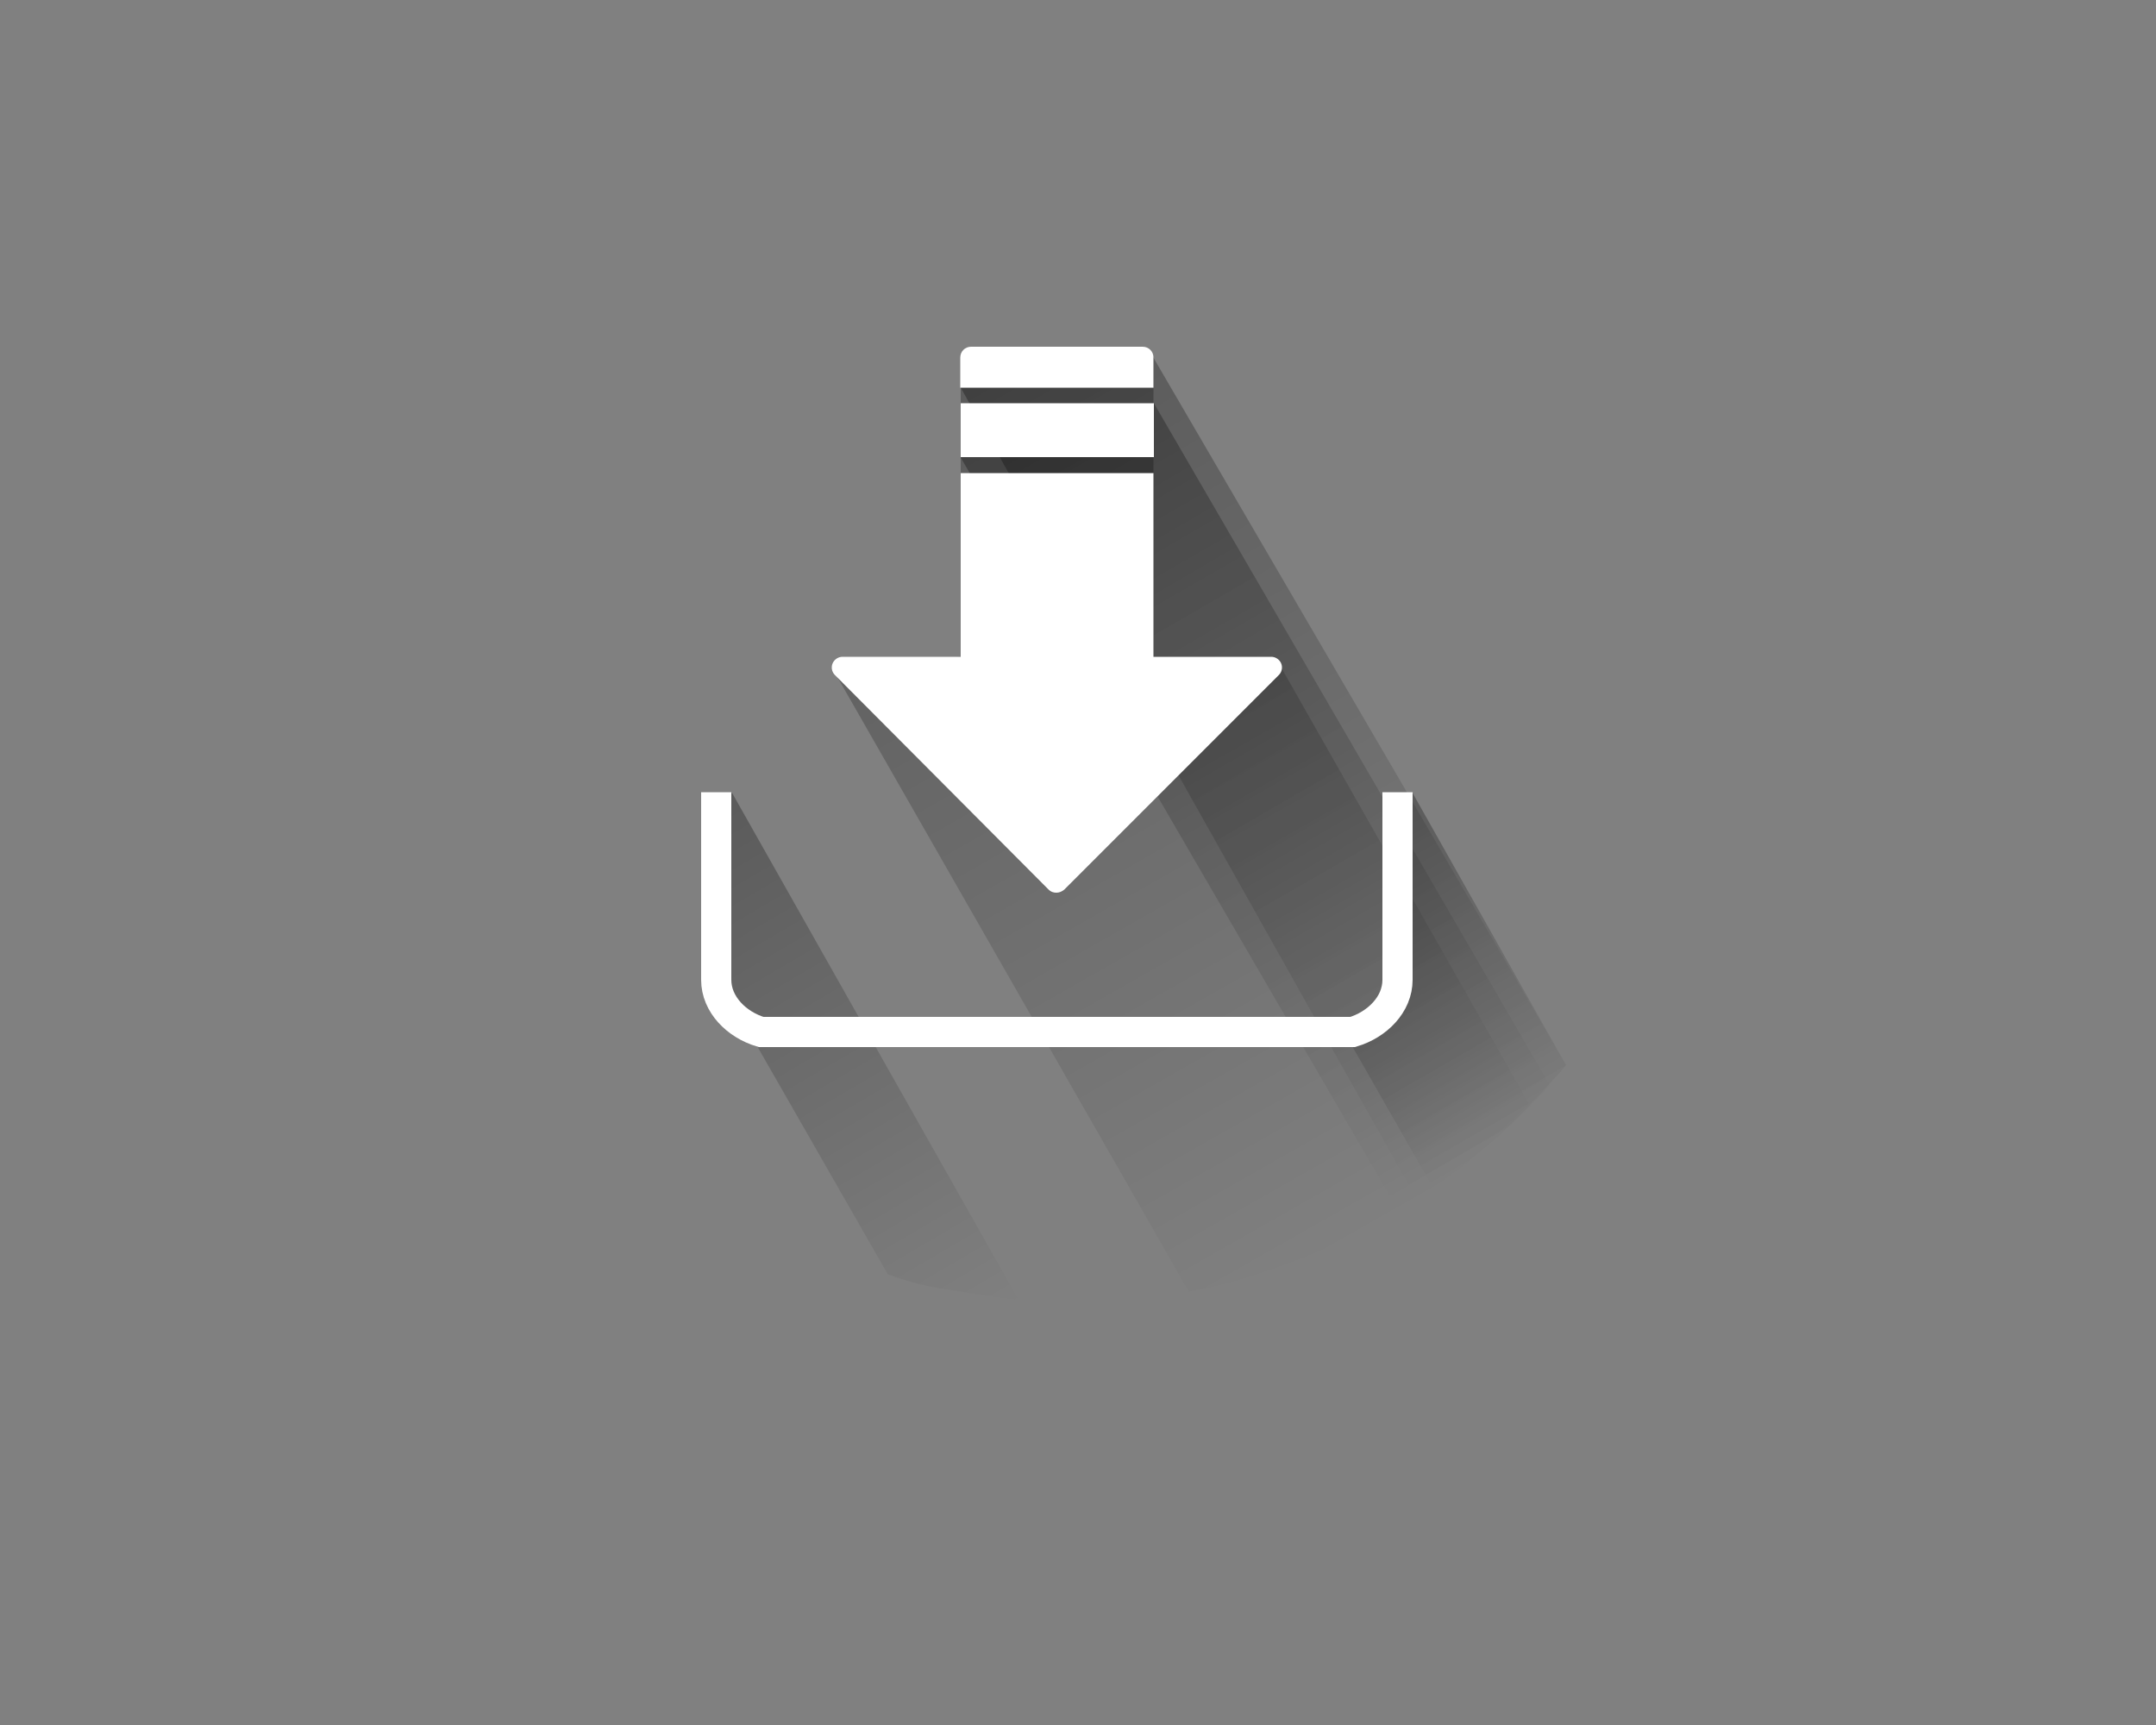
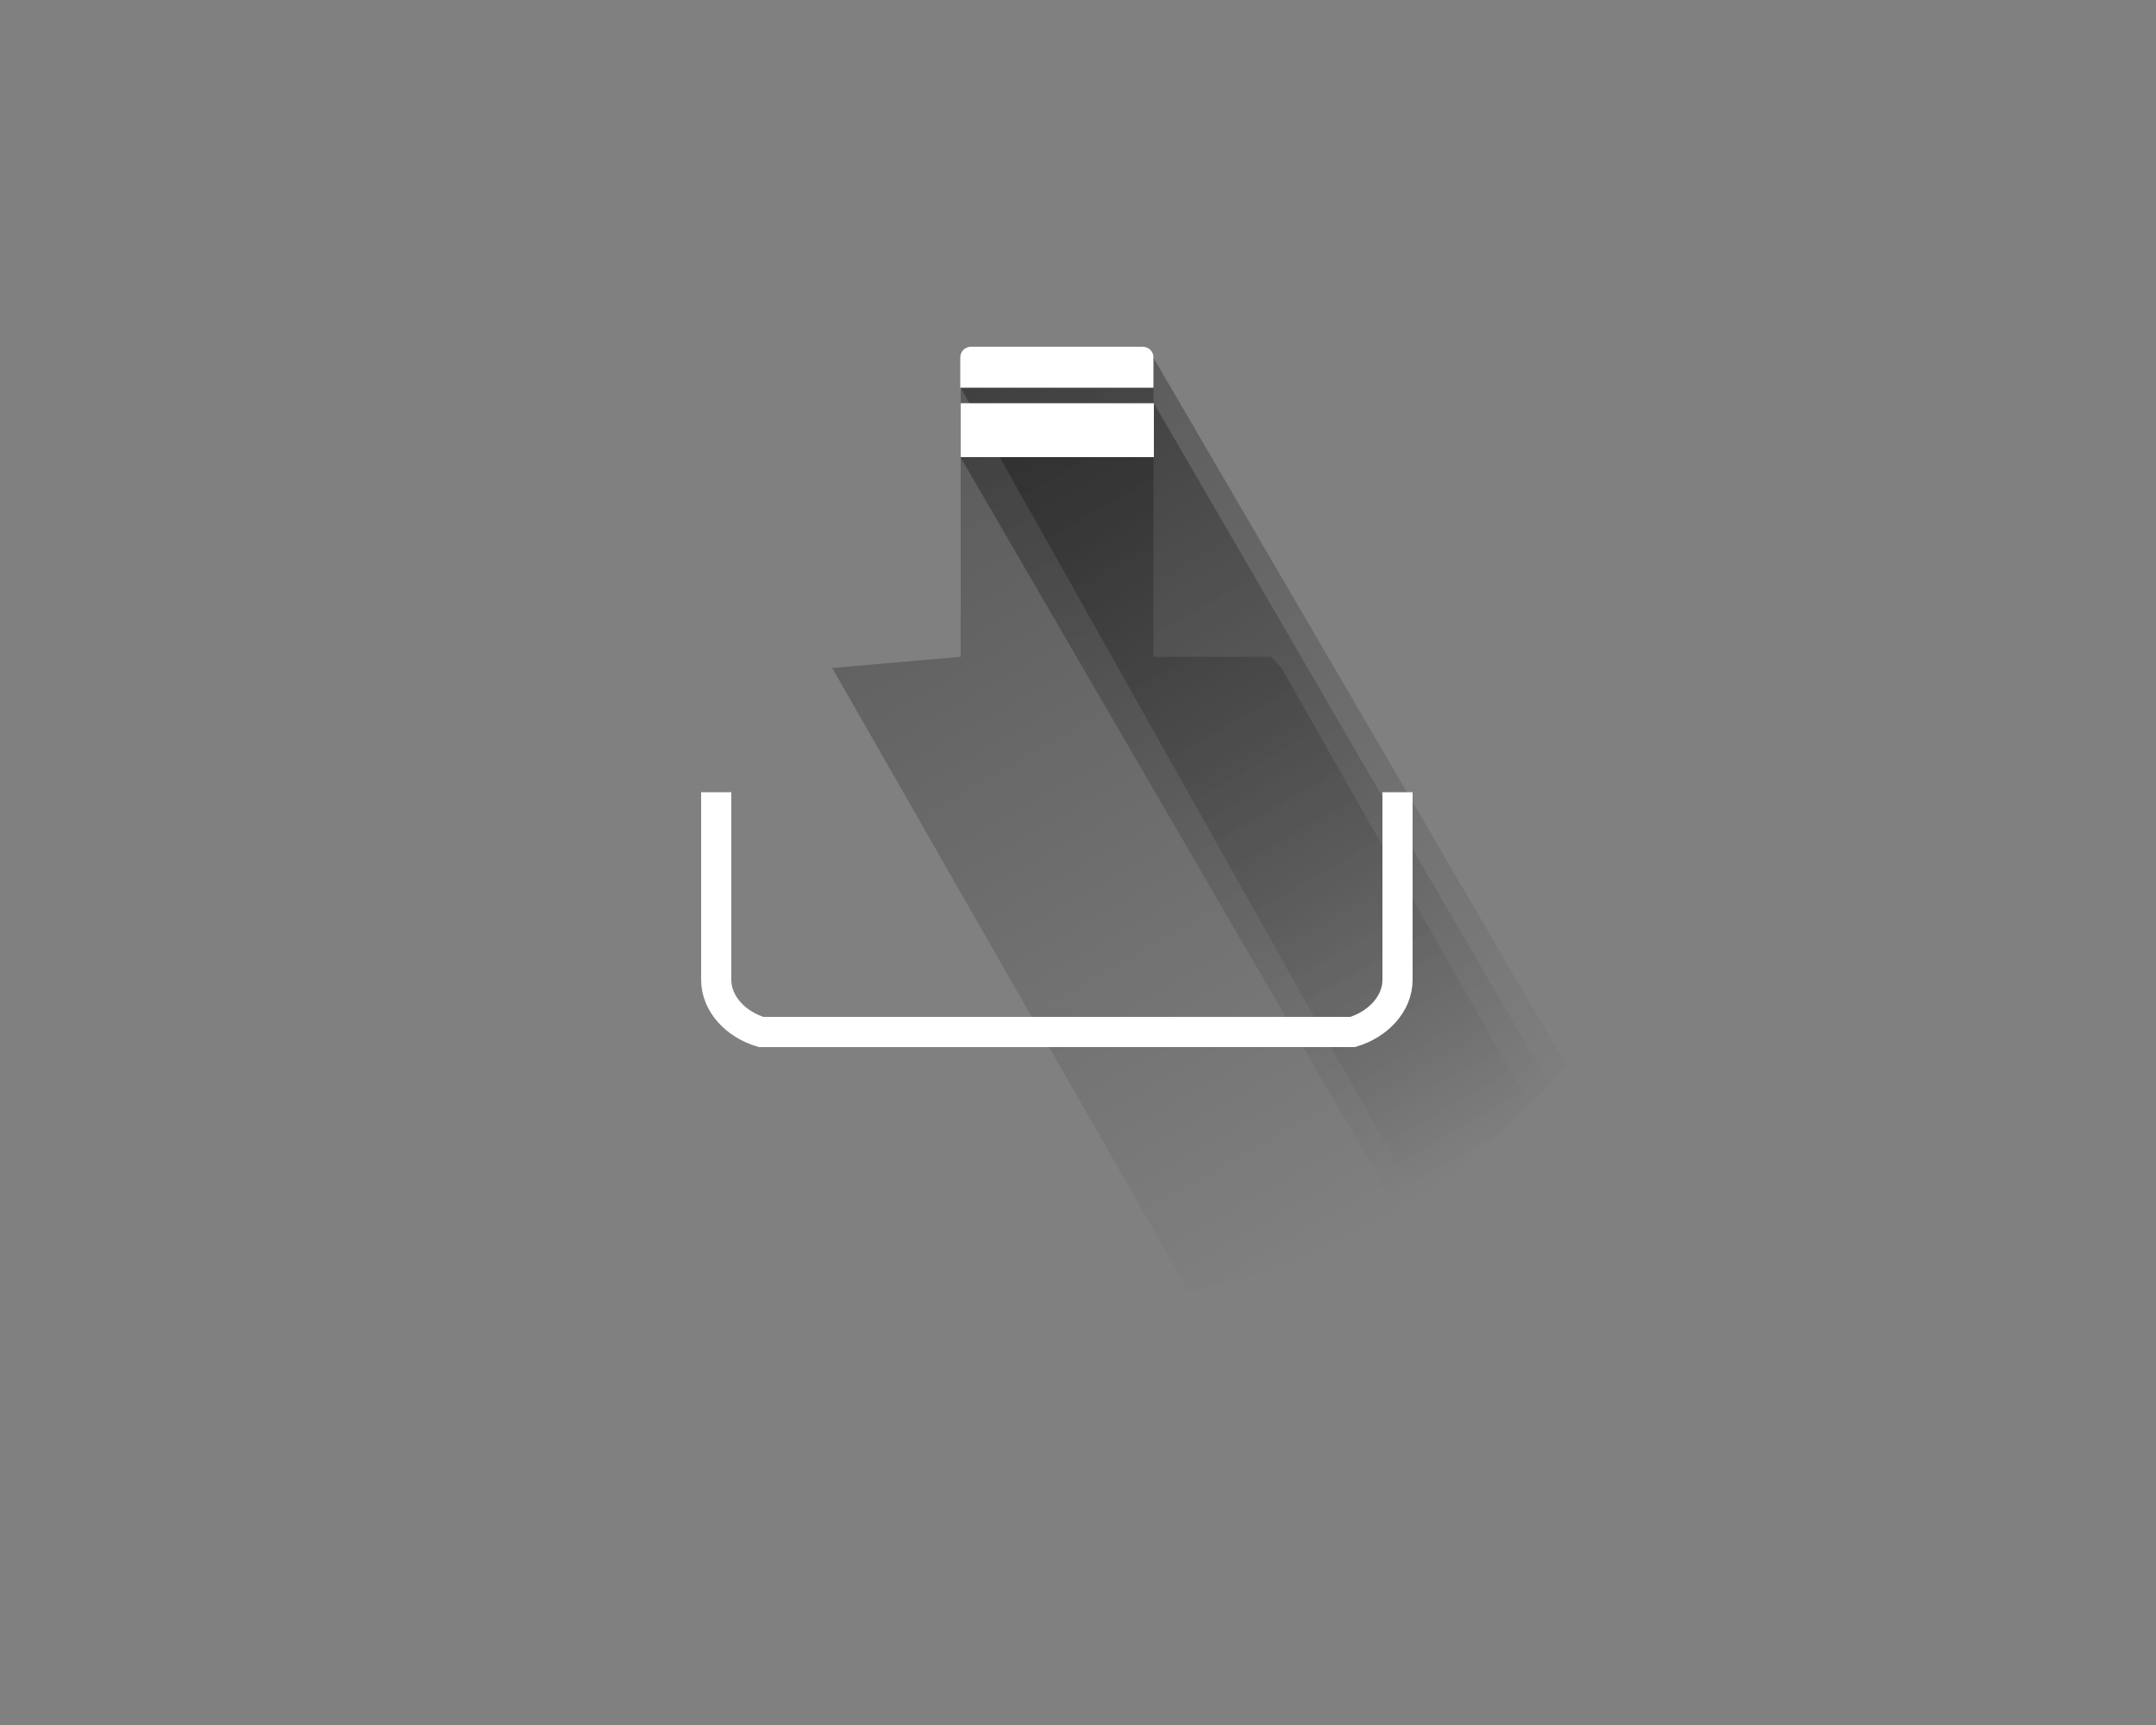
<svg xmlns="http://www.w3.org/2000/svg" width="100px" height="80px" version="1.1" xml:space="preserve" style="fill-rule:evenodd;clip-rule:evenodd;stroke-miterlimit:10;">
  <rect width="100%" height="100%" fill="#808080" stroke="none" />
  <g id="Ebene_1" transform="matrix(0.2,0,0,0.2,9.4,-54.18)">
-     <path id="schatten_10_" d="M122.8,454.8L189.2,572.3C189.2,572.3 186.1,572.1 170.7,569.6C164.7,568.6 158.9,566.4 158.9,566.4L128.6,513.5L116.2,499L116.5,470.8L116.2,455.4L122.8,454.8Z" style="fill:url(#_Linear1);fill-rule:nonzero;" />
    <path id="schatten_12_" d="M218,351.3L220.5,353.8L220.5,423.2L247.8,423.2L250.3,426L307.9,527.4C307.9,527.4 293.6,541.8 277.2,551.7C252,566.7 228.7,570.4 228.7,570.4L146,425.8L175.8,423.2L175.8,353.8L178.3,351.3L218,351.3Z" style="fill:url(#_Linear2);fill-rule:nonzero;" />
-     <path id="schatten_11_" d="M280.6,454.8L316.2,517.9C316.2,517.9 308.2,527.2 302.2,532.8C295.7,538.9 285.3,546.3 285.3,546.3L266.6,513.5L274,498.9L274.3,470.7L274,455.3L280.6,454.8Z" style="fill:url(#_Linear3);fill-rule:nonzero;" />
    <path id="schatten_13_" d="M218,351.3L220,353L316.2,517.9C316.2,517.9 311.3,524.1 298.9,535C289.7,543.1 281.5,548.9 281.5,548.9L175.8,360.8L187.3,351.3L218,351.3Z" style="fill:url(#_Linear4);fill-rule:nonzero;" />
    <path id="schatten_14_" d="M219.1,364.4L220.6,364.4L312.4,522.5C312.4,522.5 308.1,527.6 295.7,538.4C286.5,546.5 277.3,551.7 277.3,551.7L175.8,377L188.3,364.5L219.1,364.4Z" style="fill:url(#_Linear5);fill-rule:nonzero;" />
  </g>
  <g id="Ebene_2" transform="matrix(0.2,0,0,0.2,9.4,-54.18)">
    <path d="M277.1,454.6L277.1,498.1C277.1,503.8 272.4,508.5 266.7,510.2L129.5,510.2C123.8,508.5 119.1,503.8 119.1,498.1L119.1,454.6" style="fill:none;stroke:white;stroke-width:7px;" />
    <g>
      <g>
        <path d="M220.5,360.8L220.5,353.8C220.5,352.4 219.4,351.3 218,351.3L178.2,351.3C176.8,351.3 175.7,352.4 175.7,353.8L175.7,360.8" style="fill:white;fill-rule:nonzero;" />
-         <path d="M175.8,380.6L175.8,423.2L148.4,423.2C147.4,423.2 146.5,423.8 146.1,424.7C145.7,425.6 145.9,426.7 146.6,427.4L196.2,477.2C196.7,477.7 197.3,477.9 198,477.9C198.7,477.9 199.3,477.6 199.8,477.2L249.6,427.4C250.3,426.7 250.5,425.6 250.1,424.7C249.7,423.8 248.8,423.2 247.8,423.2L220.5,423.2L220.5,380.6" style="fill:white;fill-rule:nonzero;" />
      </g>
      <rect x="175.8" y="364.4" width="44.8" height="12.5" style="fill:white;" />
    </g>
  </g>
  <defs>
    <linearGradient id="_Linear1" x1="0" y1="0" x2="1" y2="0" gradientUnits="userSpaceOnUse" gradientTransform="matrix(-68.877,-119.299,119.299,-68.877,178.374,578.875)">
      <stop offset="0" style="stop-color:black;stop-opacity:0" />
      <stop offset="1" style="stop-color:black;stop-opacity:0.3" />
    </linearGradient>
    <linearGradient id="_Linear2" x1="0" y1="0" x2="1" y2="0" gradientUnits="userSpaceOnUse" gradientTransform="matrix(-111.498,-193.12,193.12,-111.498,276.748,552.478)">
      <stop offset="0" style="stop-color:black;stop-opacity:0" />
      <stop offset="1" style="stop-color:black;stop-opacity:0.3" />
    </linearGradient>
    <linearGradient id="_Linear3" x1="0" y1="0" x2="1" y2="0" gradientUnits="userSpaceOnUse" gradientTransform="matrix(-42.216,-73.12,73.12,-42.216,303.465,536.077)">
      <stop offset="0" style="stop-color:black;stop-opacity:0" />
      <stop offset="1" style="stop-color:black;stop-opacity:0.3" />
    </linearGradient>
    <linearGradient id="_Linear4" x1="0" y1="0" x2="1" y2="0" gradientUnits="userSpaceOnUse" gradientTransform="matrix(-109.15,-189.054,189.054,-109.15,301.525,537.917)">
      <stop offset="0" style="stop-color:black;stop-opacity:0" />
      <stop offset="1" style="stop-color:black;stop-opacity:0.3" />
    </linearGradient>
    <linearGradient id="_Linear5" x1="0" y1="0" x2="1" y2="0" gradientUnits="userSpaceOnUse" gradientTransform="matrix(-103.316,-178.946,178.946,-103.316,296.668,540.92)">
      <stop offset="0" style="stop-color:black;stop-opacity:0" />
      <stop offset="1" style="stop-color:black;stop-opacity:0.3" />
    </linearGradient>
  </defs>
</svg>